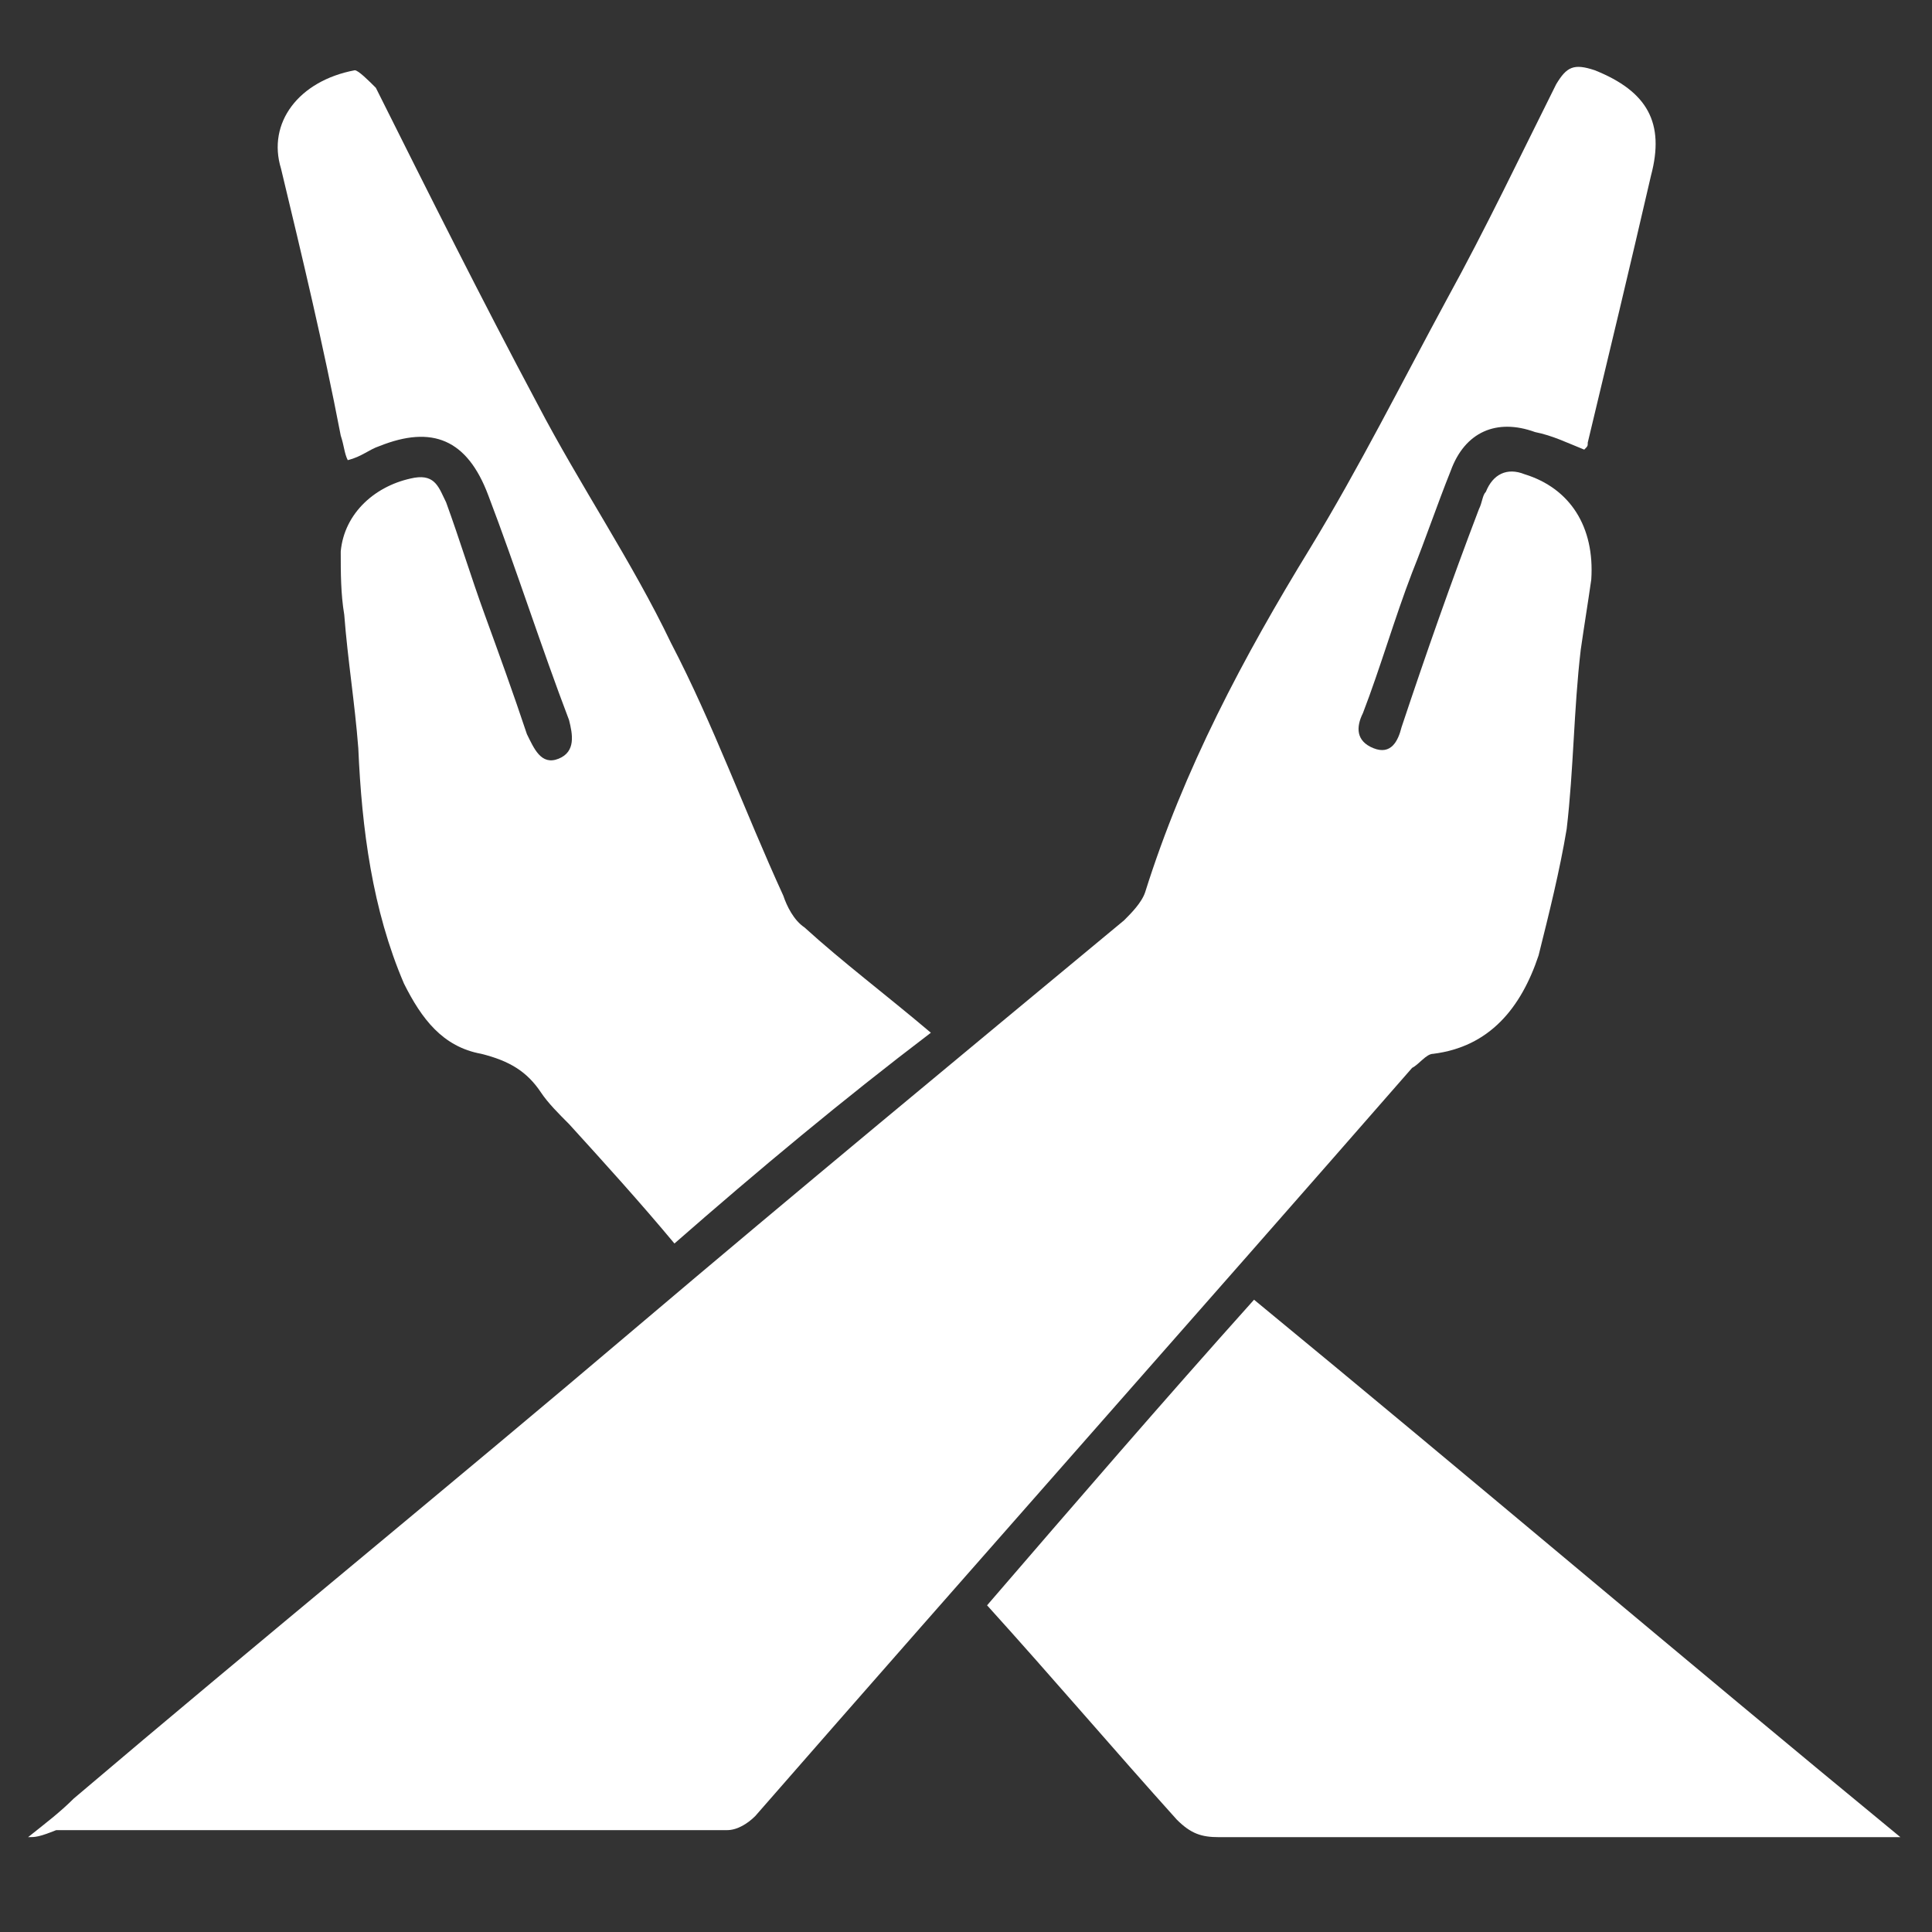
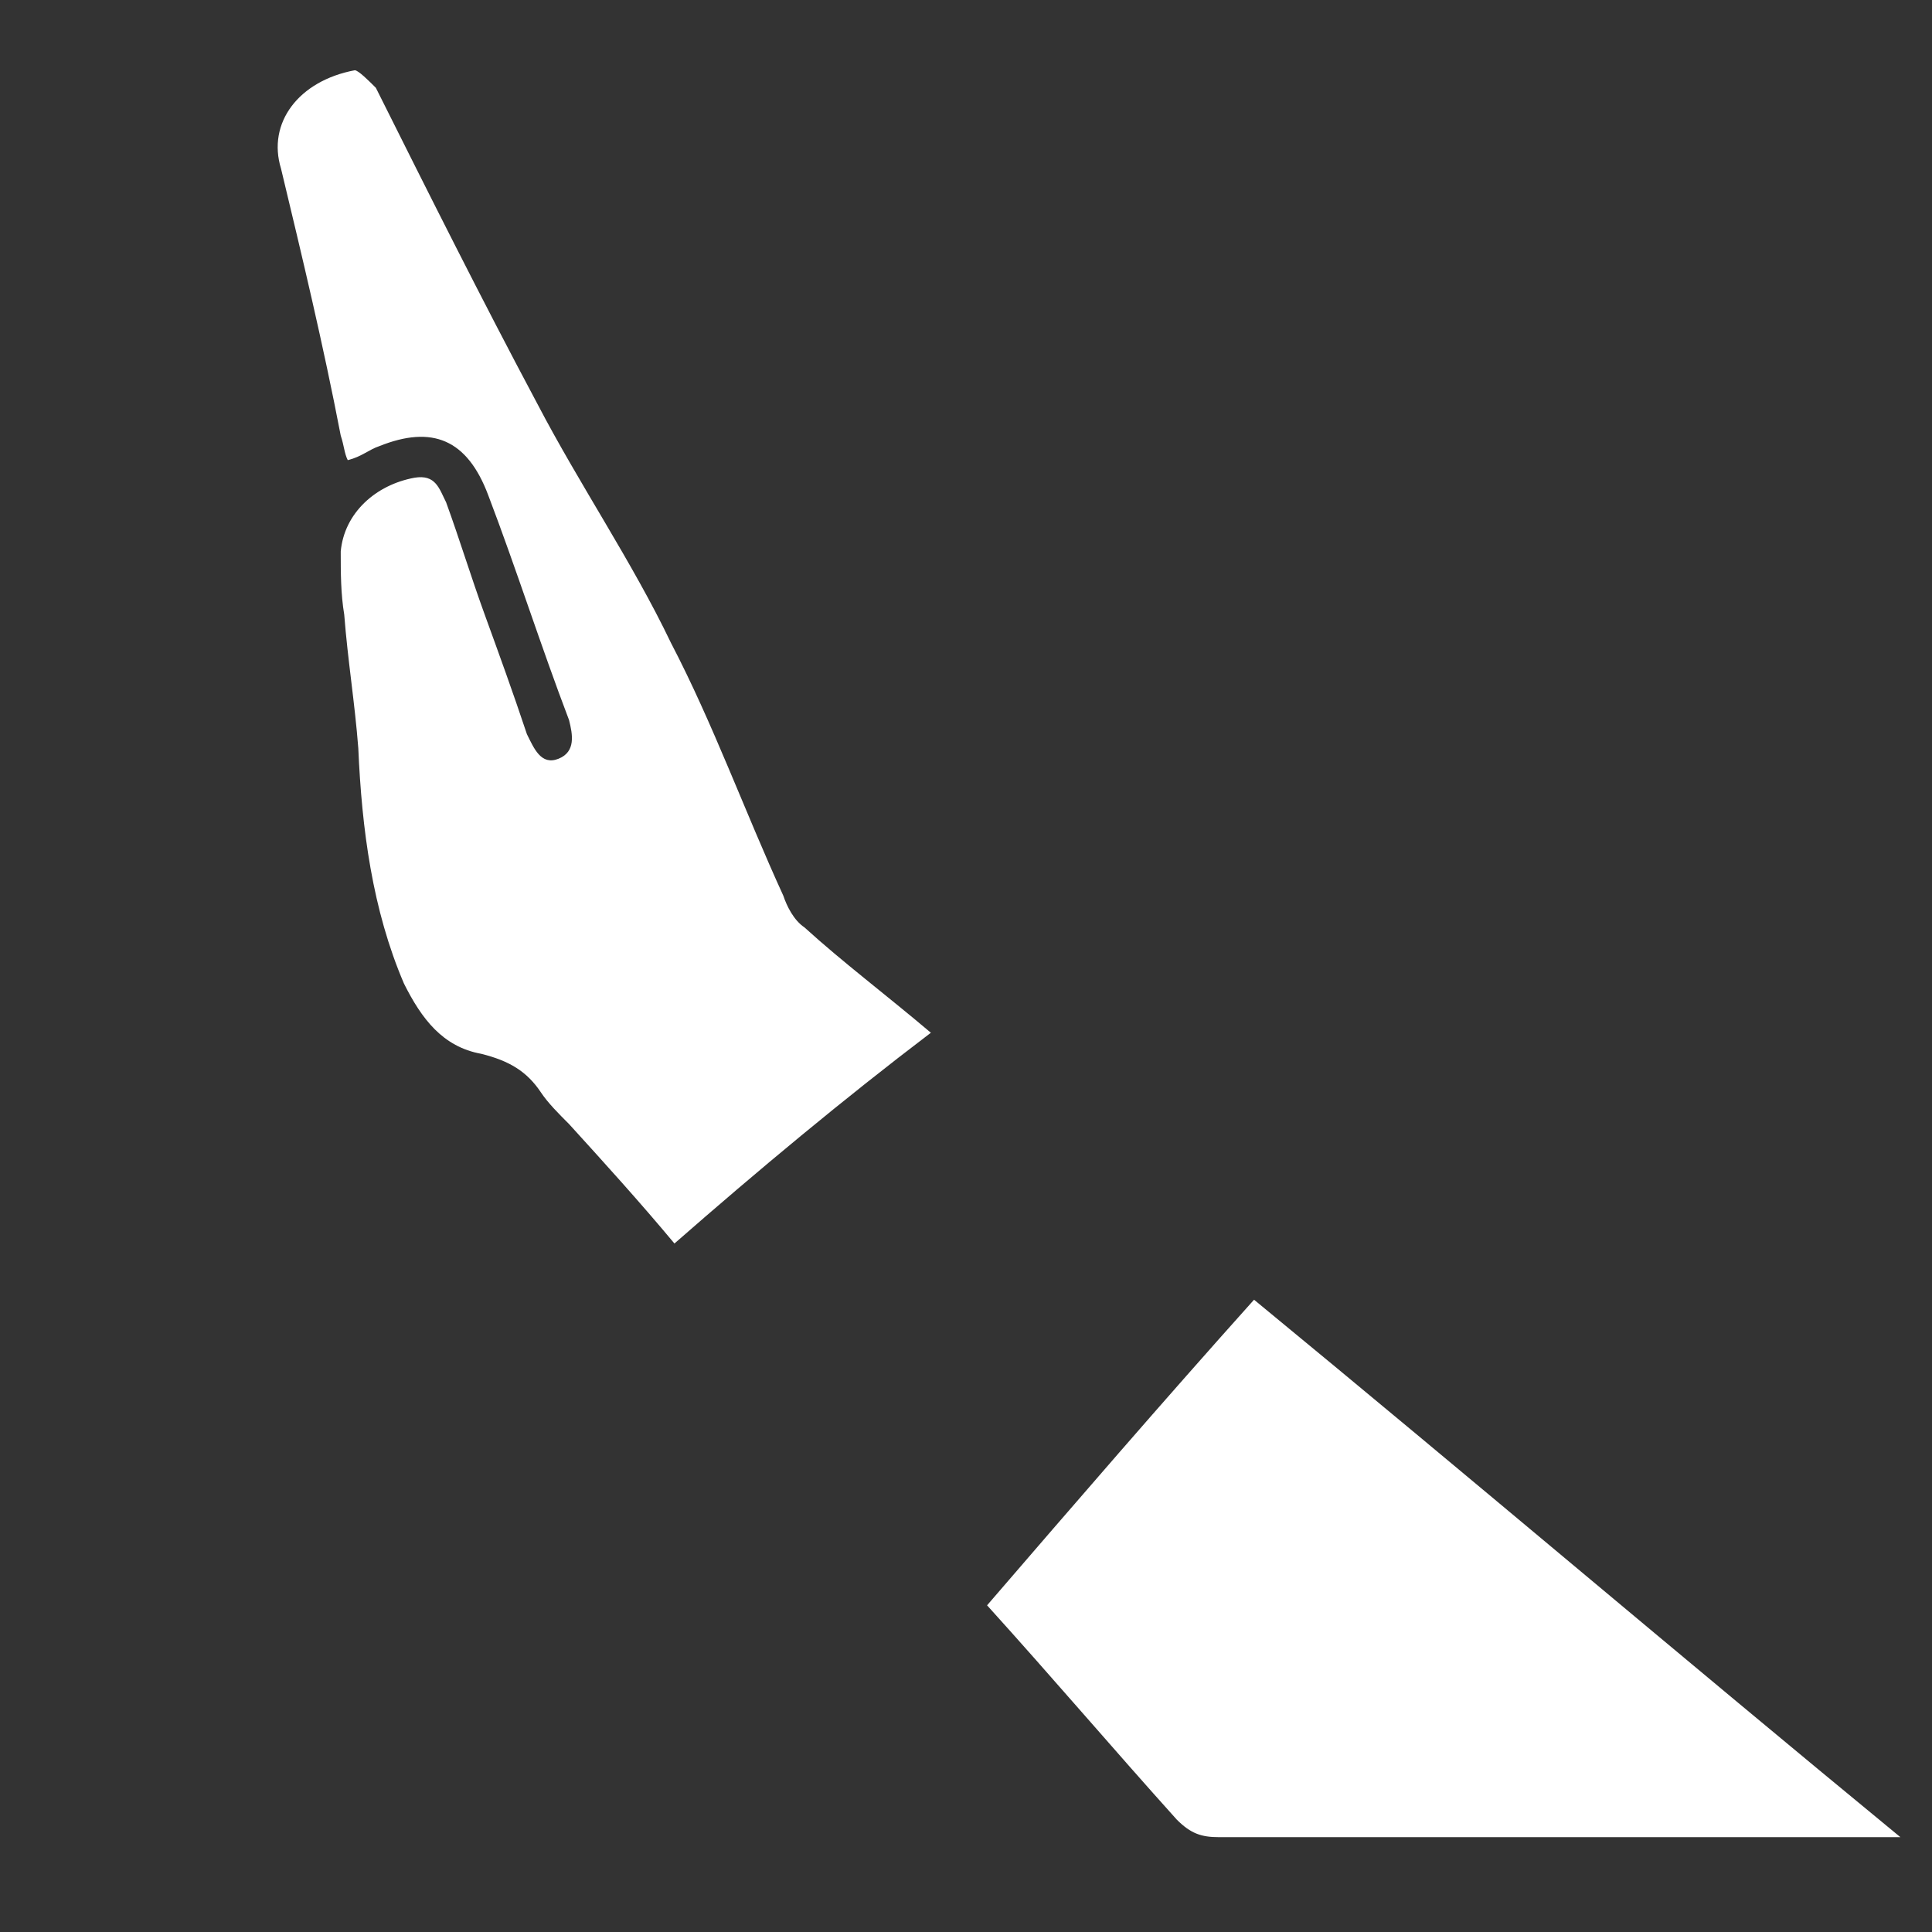
<svg xmlns="http://www.w3.org/2000/svg" version="1.1" id="图层_1" x="0px" y="0px" viewBox="0 0 55 55" style="enable-background:new 0 0 55 55;" xml:space="preserve">
  <rect x="0" y="0" width="55" height="55" fill="#333333" stroke="none" />
  <style type="text/css">
	.st0{fill:#FFFFFF;}
</style>
  <g>
-     <path class="st0" d="M0.8,52.3c0.5-0.4,0.9-0.7,1.3-1.1c5.3-4.5,10.7-8.9,16-13.4c4.6-3.9,9.2-7.7,13.9-11.6   c0.2-0.2,0.5-0.5,0.6-0.8c1.1-3.5,2.8-6.7,4.7-9.8c1.4-2.3,2.6-4.7,3.9-7.1c1.1-2,2.1-4.1,3.1-6.1c0.3-0.5,0.5-0.6,1.1-0.4   c1.5,0.6,2,1.5,1.6,3c-0.6,2.6-1.2,5.1-1.8,7.6c0,0.1,0,0.1-0.1,0.2c-0.5-0.2-0.9-0.4-1.4-0.5c-1.1-0.4-2,0-2.4,1.1   c-0.4,1-0.7,1.9-1.1,2.9c-0.5,1.3-0.9,2.7-1.4,4c-0.2,0.4-0.2,0.8,0.3,1c0.5,0.2,0.7-0.2,0.8-0.6c0.7-2.1,1.4-4.1,2.2-6.2   c0.1-0.2,0.1-0.4,0.2-0.5c0.2-0.5,0.6-0.7,1.1-0.5c1.3,0.4,2,1.5,1.9,3c-0.1,0.7-0.2,1.3-0.3,2c-0.2,1.7-0.2,3.4-0.4,5.1   c-0.2,1.2-0.5,2.4-0.8,3.6c-0.5,1.5-1.4,2.6-3,2.8c-0.2,0-0.4,0.3-0.6,0.4c-6.2,7.1-12.5,14.2-18.7,21.3c-0.2,0.2-0.5,0.4-0.8,0.4   c-6.4,0-12.7,0-19.1,0C1.1,52.3,1,52.3,0.8,52.3z" />
    <path class="st0" d="M19.2,35.4c-1-1.2-2-2.3-3-3.4c-0.3-0.3-0.6-0.6-0.8-0.9c-0.4-0.6-0.9-0.9-1.7-1.1c-1.1-0.2-1.7-1-2.2-2   c-0.9-2.1-1.2-4.4-1.3-6.7c-0.1-1.3-0.3-2.5-0.4-3.8c-0.1-0.6-0.1-1.2-0.1-1.8c0.1-1.1,1-1.9,2.1-2.1c0.6-0.1,0.7,0.3,0.9,0.7   c0.4,1.1,0.7,2.1,1.1,3.2c0.4,1.1,0.8,2.2,1.2,3.4c0.2,0.4,0.4,0.9,0.9,0.7c0.5-0.2,0.4-0.7,0.3-1.1c-0.8-2.1-1.5-4.3-2.3-6.4   c-0.6-1.6-1.6-2-3.1-1.4c-0.3,0.1-0.5,0.3-0.9,0.4c-0.1-0.2-0.1-0.4-0.2-0.7C9.2,9.8,8.6,7.3,8,4.8C7.6,3.5,8.5,2.3,10.1,2   c0.1,0,0.4,0.3,0.6,0.5c1.5,3,3,6,4.6,9c1.2,2.3,2.7,4.5,3.8,6.8c1.2,2.3,2.1,4.8,3.2,7.2c0.1,0.3,0.3,0.7,0.6,0.9   c1.1,1,2.3,1.9,3.6,3C24,31.3,21.6,33.3,19.2,35.4z" />
    <path class="st0" d="M54.1,52.3c-0.4,0-0.6,0-0.8,0c-6.2,0-12.4,0-18.6,0c-0.5,0-0.8-0.1-1.2-0.5c-1.8-2-3.5-4-5.4-6.1   c2.5-2.9,5-5.8,7.6-8.7C41.9,42.1,47.9,47.2,54.1,52.3z" />
  </g>
</svg>